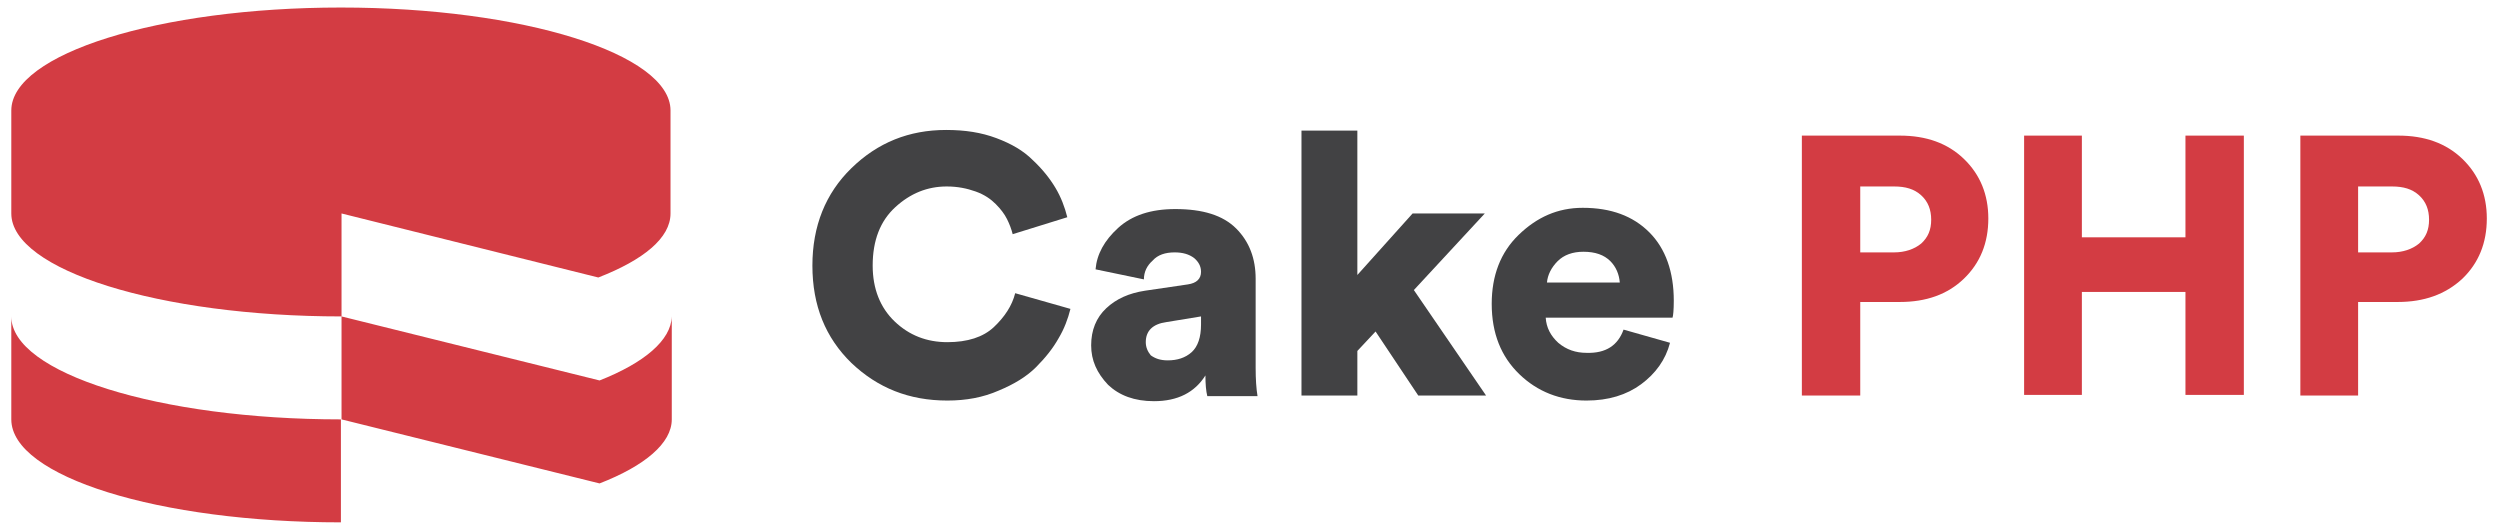
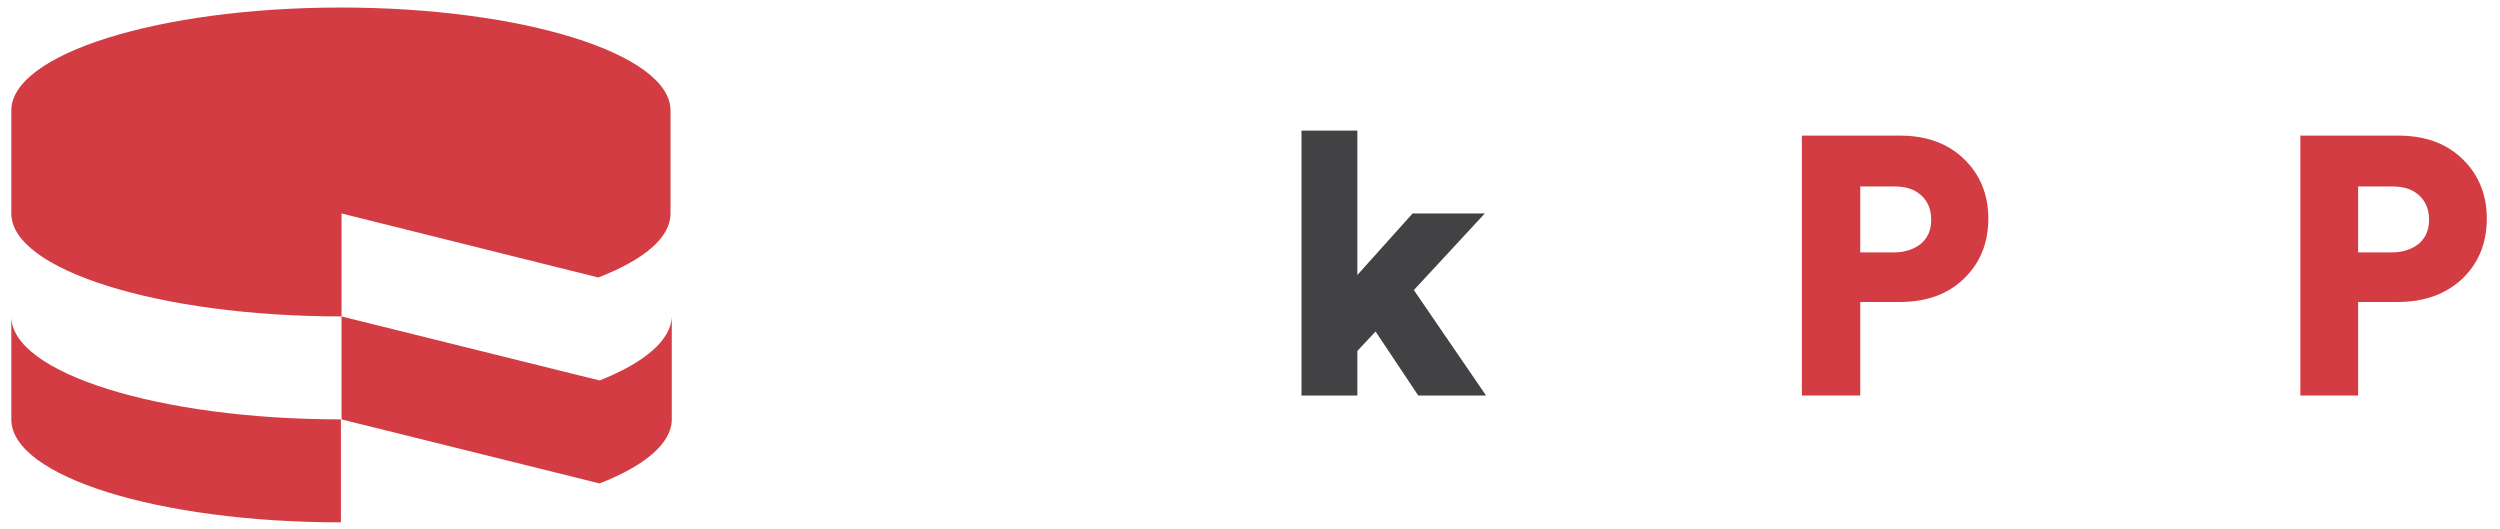
<svg xmlns="http://www.w3.org/2000/svg" version="1.1" id="Layer_1" x="0px" y="0px" viewBox="0 0 398.2 84.3" style="enable-background:new 0 0 398.2 84.3;" xml:space="preserve">
  <style type="text/css">
	.st0{fill:#D33C43;}
	.st1{enable-background:new    ;}
	.st2{fill:#424244;}
</style>
  <path class="st0" d="M1.8,50.4v16.4c0,9.1,23.5,16.4,52.5,16.4V66.8C25.3,66.8,1.8,59.4,1.8,50.4L1.8,50.4z M95.5,60.6L54.4,50.4  v16.4L95.5,77c7.2-2.8,11.5-6.4,11.5-10.2V50.4C106.9,54.2,102.6,57.8,95.5,60.6z M54.4,34v16.4C25.4,50.4,1.8,43,1.8,34V17.6  c0-9,23.5-16.4,52.5-16.4s52.5,7.4,52.5,16.4V34c0,3.9-4.3,7.4-11.5,10.2L54.4,34L54.4,34z" />
  <g class="st1">
-     <path class="st2" d="M150.9,63.8c-6.1,0-11.1-2-15.3-6c-4.1-4-6.2-9.1-6.2-15.5c0-6.3,2.1-11.5,6.2-15.5c4.2-4.1,9.2-6.1,15.1-6.1   c3,0,5.6,0.4,8,1.3s4.3,2,5.8,3.5c1.5,1.4,2.7,2.9,3.6,4.4c0.9,1.5,1.5,3.1,1.9,4.7l-8.7,2.7c-0.2-0.8-0.5-1.6-0.9-2.4   c-0.4-0.8-1-1.6-1.8-2.4c-0.8-0.8-1.8-1.5-3.2-2s-2.9-0.8-4.6-0.8c-3.1,0-5.8,1.1-8.2,3.3s-3.6,5.3-3.6,9.3c0,3.7,1.2,6.7,3.5,8.9   s5.1,3.3,8.4,3.3c3.2,0,5.7-0.8,7.4-2.4c1.7-1.6,2.9-3.4,3.4-5.4l8.8,2.5c-0.4,1.6-1,3.2-1.9,4.7c-0.9,1.6-2.1,3.1-3.6,4.6   s-3.5,2.7-5.9,3.7C156.6,63.3,153.9,63.8,150.9,63.8z" />
-     <path class="st2" d="M173.8,55c0-2.4,0.8-4.4,2.4-5.9c1.6-1.5,3.6-2.4,6.2-2.8l6.8-1c1.4-0.2,2.1-0.9,2.1-2c0-0.9-0.4-1.6-1.1-2.2   c-0.8-0.6-1.8-0.9-3.1-0.9c-1.5,0-2.7,0.4-3.5,1.3c-0.9,0.8-1.4,1.8-1.4,3l-7.7-1.6c0.2-2.4,1.4-4.6,3.6-6.6c2.2-2,5.2-3,9.1-3   c4.4,0,7.6,1,9.7,3.1c2.1,2.1,3.1,4.8,3.1,8v14.2c0,1.8,0.1,3.3,0.3,4.5h-8c-0.2-0.8-0.3-1.9-0.3-3.3c-1.7,2.7-4.4,4.1-8.2,4.1   c-3.1,0-5.5-0.9-7.3-2.6C174.7,59.4,173.8,57.4,173.8,55z M186,57.4c1.5,0,2.8-0.4,3.8-1.3c1-0.9,1.5-2.4,1.5-4.4v-1.3l-5.5,0.9   c-2.2,0.3-3.3,1.4-3.3,3.2c0,0.8,0.3,1.5,0.8,2.1C184,57.1,184.8,57.4,186,57.4z" />
    <path class="st2" d="M236.5,34l-11.3,12.2L236.7,63h-10.8l-6.8-10.2l-2.9,3.1V63h-8.9V20.8h8.9v23L225,34H236.5z" />
-     <path class="st2" d="M258.6,52.5l7.4,2.1c-0.7,2.7-2.3,4.9-4.6,6.6s-5.2,2.6-8.7,2.6c-4.2,0-7.8-1.4-10.7-4.2s-4.4-6.5-4.4-11.2   c0-4.5,1.4-8.2,4.3-11c2.9-2.8,6.2-4.3,10.2-4.3c4.5,0,8,1.3,10.6,3.9c2.6,2.6,3.9,6.3,3.9,10.9c0,1.5-0.1,2.4-0.2,2.7h-20.2   c0.1,1.6,0.8,2.9,2,4c1.3,1.1,2.8,1.6,4.5,1.6C255.8,56.3,257.7,55,258.6,52.5z M246.4,45H258c-0.1-1.3-0.6-2.5-1.5-3.4   c-1-1-2.4-1.5-4.3-1.5c-1.7,0-3.1,0.5-4.1,1.5C247.1,42.6,246.5,43.8,246.4,45z" />
  </g>
  <g class="st1">
    <path class="st0" d="M302.6,48.1h-6.3V63H287V21.6h15.6c4.2,0,7.6,1.2,10.2,3.7s3.9,5.7,3.9,9.5c0,3.9-1.3,7.1-3.9,9.6   S306.8,48.1,302.6,48.1z M296.3,40.2h5.4c1.7,0,3.2-0.5,4.3-1.4c1.1-1,1.6-2.2,1.6-3.8s-0.5-2.9-1.6-3.9c-1.1-1-2.5-1.4-4.3-1.4   h-5.4V40.2z" />
-     <path class="st0" d="M357.4,62.9h-9.3V46.5h-16.5v16.4h-9.2V21.6h9.2v16.2h16.5V21.6h9.3V62.9z" />
    <path class="st0" d="M381.9,48.1h-6.3V63h-9.2V21.6H382c4.2,0,7.6,1.2,10.2,3.7s3.9,5.7,3.9,9.5c0,3.9-1.3,7.1-3.9,9.6   C389.5,46.9,386.1,48.1,381.9,48.1z M375.6,40.2h5.4c1.7,0,3.2-0.5,4.3-1.4c1.1-1,1.6-2.2,1.6-3.8s-0.5-2.9-1.6-3.9   c-1.1-1-2.5-1.4-4.3-1.4h-5.4V40.2z" />
  </g>
</svg>